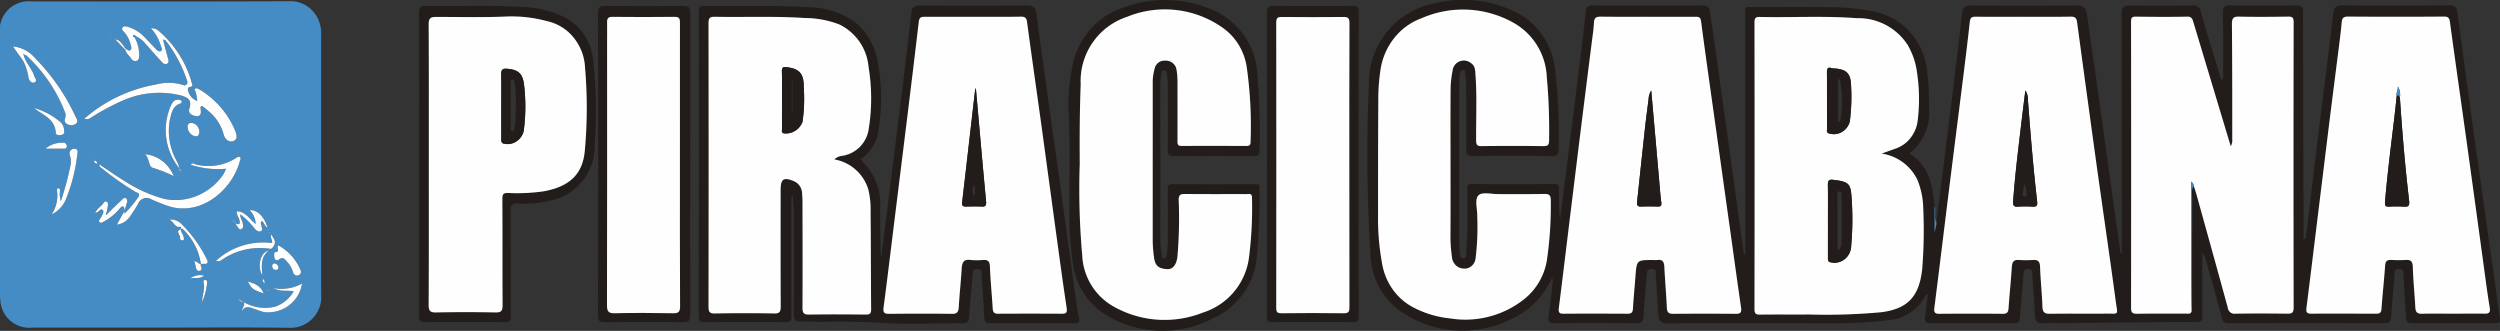
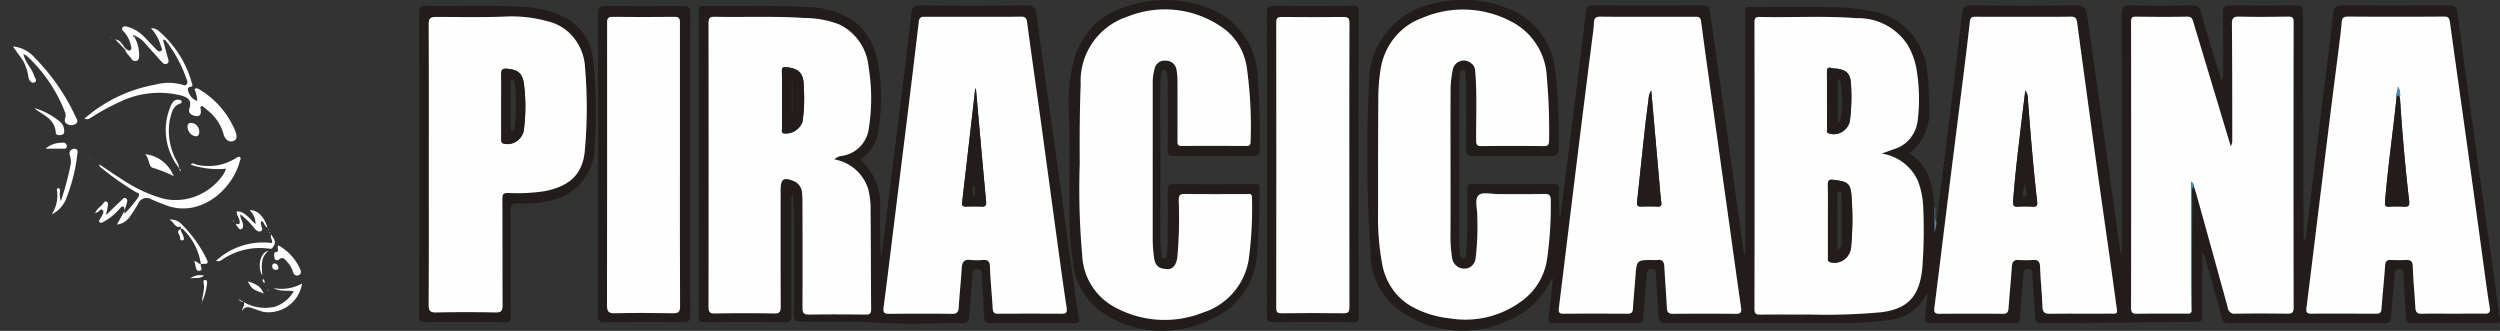
<svg xmlns="http://www.w3.org/2000/svg" width="163" height="21.573" viewBox="0 0 163 21.573">
  <rect x="0" y="0" width="163" height="21.573" fill="#333333" stroke="none" />
  <defs>
    <clipPath id="clip-path">
      <rect id="Retângulo_225" data-name="Retângulo 225" width="163" height="21.573" fill="#fff" />
    </clipPath>
  </defs>
  <g id="piracicabana" clip-path="url(#clip-path)">
    <g id="Grupo_105" data-name="Grupo 105" clip-path="url(#clip-path)">
-       <path id="Caminho_6482" data-name="Caminho 6482" d="M10.462,21.359c-2.78,0-5.559.006-8.338,0A1.889,1.889,0,0,1,.031,19.671,3.281,3.281,0,0,1,0,19.124Q0,10.7,0,2.27A1.894,1.894,0,0,1,2.068.092C7.656.092,13.243.107,18.831.08a1.9,1.9,0,0,1,.822.13,1.98,1.98,0,0,1,.7.471,2.1,2.1,0,0,1,.455.73,2.18,2.18,0,0,1,.131.861q0,8.45,0,16.9a2.01,2.01,0,0,1-2.095,2.2C16.05,21.335,13.256,21.359,10.462,21.359Zm-4.619-11.1a.157.157,0,0,0-.018-.031s-.014,0-.022-.005l.044.031.087.092a.144.144,0,0,0,.018.039c0,.006.019,0,.029,0l-.052-.038Zm9.435,4.208.088.092a.507.507,0,0,0,.069.161c.094.1.161.314.328.205.128-.085.079-.267.051-.422s-.177-.3-.138-.52a4.784,4.784,0,0,1,.93.931c.12.121.246.254.413.156s.027-.243.016-.37c-.008-.092-.082-.2.033-.287.161.093.165.342.369.426-.215-.726-.673-1.167-1.16-1.129a1.264,1.264,0,0,1,.388.9c-.414-.339-.677-.831-1.226-.828-.038.2.118.364.17.563.065.257-.01.34-.249.224a.086.086,0,0,0,0-.037.083.083,0,0,0-.019-.032.077.077,0,0,0-.03-.02.075.075,0,0,0-.035,0,.093.093,0,0,0-.006-.035.089.089,0,0,0-.019-.03.084.084,0,0,0-.029-.02.082.082,0,0,0-.034-.006.134.134,0,0,0-.009-.034c0-.006-.015-.007-.023-.011l.036.04Zm2.18,4.4a.2.2,0,0,0-.017-.04c0-.006-.017-.006-.025-.009l.047.043c.029.03-.043.117.056.107Zm-5.675-7.7a.193.193,0,0,0,.017.034c0,.006.014.007.022.01l-.043-.04c0-.074,0-.151-.085-.186a1.324,1.324,0,0,0-.182-.509,4.018,4.018,0,0,1-.438-2.666c.106-.423.171-.882.652-1.055.068-.025.147-.053.113-.154-.028-.083-.108-.093-.18-.1-.289-.04-.413.156-.52.389a3.956,3.956,0,0,0,.561,4.091.185.185,0,0,0,.013.107A.174.174,0,0,0,11.783,11.17Zm.173.28-.029-.025.033.02.04.071ZM7.5,2.564c-.005-.034,0-.086-.055-.039l.062.034.568.592.086.1c.063.247.27.385.4.581a.3.3,0,0,0,.146.129.281.281,0,0,0,.191.007c.163-.049.153-.193.17-.328a2.406,2.406,0,0,0-.3-1.208l.067-.078a1.641,1.641,0,0,1,.626.479c.34.376.674.76,1.015,1.134.109.119.245.278.406.187.178-.1.078-.3.035-.454-.1-.361-.193-.724-.3-1.129.1.037.149.04.174.068a8.539,8.539,0,0,1,1.4,2.619.213.213,0,0,1,.023.126.209.209,0,0,1-.053.116.193.193,0,0,1-.108.06.188.188,0,0,1-.121-.019,3.209,3.209,0,0,0-1.8-.024A9.569,9.569,0,0,0,5.5,7.741c.237.1.372-.042.522-.126A14.849,14.849,0,0,1,7.959,6.573,5.884,5.884,0,0,1,11.8,6.225c.416.123.728.271.54.852-.1.316.178.458.441.489.288.034.335-.163.3-.414-.01-.078-.06-.18.078-.253a4.055,4.055,0,0,1,.4.32,2.981,2.981,0,0,1,1.005,1.5c.058.3.3.6.632.479s.226-.439.119-.7a5.659,5.659,0,0,0-2.269-2.64c-.109-.071-.224-.148-.359-.047a2.131,2.131,0,0,1,.178.774.919.919,0,0,1-.366-.242.979.979,0,0,1-.221-.391c-.091-.332.122-.243.237-.323.071-.05.028-.137,0-.208a6.853,6.853,0,0,0-2.1-3.349.74.74,0,0,0-.26-.177.711.711,0,0,0-.306-.05,2.824,2.824,0,0,1,.639,1.129c.023.122.158.279,0,.362-.121.063-.245-.065-.338-.16-.251-.255-.493-.52-.744-.774A2.458,2.458,0,0,0,8.32,1.751c-.111-.031-.253-.06-.328.047-.091.13.037.223.115.306a1.9,1.9,0,0,1,.422.841c.029.112.086.249-.038.331-.1.068-.186-.048-.275-.09L8.129,3.1C7.961,2.866,7.825,2.592,7.5,2.564ZM12.651,17.04l-.035-.051c0,.01,0,.023,0,.028a.158.158,0,0,0,.036.018,2.475,2.475,0,0,1,.083.259c.037.177.045.425.285.361s.022-.29.065-.436c.186-.055.628.115.363-.365a8.461,8.461,0,0,0-1.617-2.237.981.981,0,0,0-.364-.241.944.944,0,0,0-.428-.055c.318.171.353.547.711.464.04-.009.067.085.028.147-.391.166.016.409-.046.613-.016.053.089.167.191.12s.049-.154.033-.237c-.033-.178-.192-.306-.182-.5.039,0,.1-.028.113-.011a3.927,3.927,0,0,1,1.2,2.307c-.164-.013-.259-.216-.442-.184Zm.524,2.649a4.1,4.1,0,0,0,.32-1.217c.011-.083.023-.2-.1-.216s-.156.077-.13.176c.108.433-.1.838-.087,1.262a.646.646,0,0,0-.055.065c0,.006.007.023.011.034Zm4.023-.549a.152.152,0,0,0,.014.039c0,.006.018,0,.027,0l-.048-.036c-.167-.5-.564-.656-1.047-.81.293.519.293.519,1.055.8ZM2.263,7.052l-.024-.023.028.018c0,.014.006.034.016.042.548.431,1.3.656,1.357,1.573.01.159.261.169.419.116s.128-.22.12-.35a.773.773,0,0,0-.091-.28A.738.738,0,0,0,3.9,7.927,4.556,4.556,0,0,0,2.263,7.052ZM7,13.944c-.019-.021-.039-.041-.059-.061.028-.147.061-.293.083-.441.016-.1.029-.229-.068-.29-.117-.073-.182.056-.24.127-.174.214-.436.351-.519.644a.129.129,0,0,0-.033.01c-.006,0-.007.015-.01.024l.038-.039.192-.094c.105-.05.194-.248.318-.113.094.1,0,.256-.059.376-.027.053-.058.1-.088.156-.044.073-.138.147-.07.236.081.105.187.036.274-.012a3.6,3.6,0,0,0,1.049-.858c.2-.234.315-.184.312.135l-.494.893a1.158,1.158,0,0,0,.49-.173,1.222,1.222,0,0,0,.375-.374A8.157,8.157,0,0,0,9,13.3a.644.644,0,0,1,.152-.221.609.609,0,0,1,.226-.136.587.587,0,0,1,.259-.026A.6.6,0,0,1,9.886,13c.321.142.647.271.976.392,2.2.808,4.286-1.011,4.778-2.871.025-.093.115-.219-.006-.285-.09-.049-.19.038-.278.093a3.373,3.373,0,0,1-2.559.4c-.1-.021-.222-.164-.348.012a5.675,5.675,0,0,0,2.3.259q-.07.174-.157.339a3.882,3.882,0,0,1-1.7,1.409,3.679,3.679,0,0,1-2.158.22,9.028,9.028,0,0,1-2.557-1.139c-.568-.348-1.116-.733-1.692-1.115-.006.159.084.193.149.245A19.4,19.4,0,0,0,8.84,12.511c.107.063.315.081.2.316a7.266,7.266,0,0,1-.919,1.1V13.74c.048-.156.1-.311.143-.469.028-.114.071-.254-.046-.332s-.214.045-.293.12C7.608,13.351,7.305,13.648,7,13.944Zm8.889,5.749-.348-.186a.429.429,0,0,0,.155.135.406.406,0,0,0,.2.045c.108.219-.118.371-.114.587.169-.314.41-.273.661-.189s.493.18.745.249a2.219,2.219,0,0,0,2.51-1.851,2.769,2.769,0,0,1-1.868.294c.466.258.882.125,1.328.211a2.294,2.294,0,0,1-1.206,1A2.776,2.776,0,0,1,15.889,19.693ZM1.573,3.557a.537.537,0,0,1,.157.068A9.813,9.813,0,0,1,4.243,7.315a.5.5,0,0,1,.02.357c-.064.184-.047.342.137.42a.5.5,0,0,0,.3.067.51.51,0,0,0,.281-.115c.152-.147.012-.319-.056-.458A13.587,13.587,0,0,0,2.265,3.759,2.166,2.166,0,0,0,.848,3.023c.24.376.481.658.68.972a3.42,3.42,0,0,1,.337,1.074c.042.166.185.381.372.308.234-.09.036-.292,0-.424-.153-.495-.562-.851-.689-1.364Zm2.394,9.56a1.611,1.611,0,0,1-.058-.677c0-.075,0-.162-.1-.164-.062,0-.12.037-.1.112a2.216,2.216,0,0,1-.343,1.589,1.87,1.87,0,0,0,.6-.458,1.975,1.975,0,0,0,.385-.669,11.148,11.148,0,0,0,.687-2.773c.019-.119.06-.257-.051-.34A.28.28,0,0,0,4.818,9.7a.283.283,0,0,0-.161.064.292.292,0,0,0-.116.162.307.307,0,0,0,.011.2,1.4,1.4,0,0,1,.065.539,18.825,18.825,0,0,1-.65,2.455Zm13.774,2.73A4.539,4.539,0,0,0,14.088,17c.19.093.326-.023.451-.108a4.364,4.364,0,0,1,3.049-.674c.139.017.158-.028.237-.146.228-.342.006-.53-.144-.784C17.593,15.494,17.776,15.623,17.741,15.847Zm.41.158c-.15.157.145.408-.2.439-.1.009-.079.272-.037.413a.18.18,0,0,0,.042.067.169.169,0,0,0,.066.041.162.162,0,0,0,.076.006.168.168,0,0,0,.071-.029c.31-.271.442.016.612.191a1.691,1.691,0,0,1,.339.627.279.279,0,0,0,.055.113.261.261,0,0,0,.1.075.249.249,0,0,0,.119.021.252.252,0,0,0,.115-.038c.16-.086.136-.249.059-.4A3.288,3.288,0,0,0,18.152,16Zm-8.69-5.951c.277.255.233.816.489.883a8.94,8.94,0,0,1,1.377.544,2.346,2.346,0,0,0-.745-.984A2.187,2.187,0,0,0,9.461,10.055ZM12.993,8.54a.616.616,0,0,0-.18-.378A.563.563,0,0,0,12.441,8a.205.205,0,0,0-.1.022.217.217,0,0,0-.077.065.23.23,0,0,0-.04.094.234.234,0,0,0,0,.1.662.662,0,0,0,.156.392.608.608,0,0,0,.355.2c.206.031.256-.153.249-.341ZM2.968,9.692c.368,0,.736,0,1.1,0,.121,0,.286.045.282-.171,0-.182-.163-.225-.281-.211A1.622,1.622,0,0,0,2.968,9.692Zm14.538,6.663c-.528.074-.752,1.039-.406,1.6-.032-.577-.141-1.166.406-1.6Zm.415.821a.148.148,0,0,0-.065.009.154.154,0,0,0-.056.036.164.164,0,0,0-.037.057.171.171,0,0,0-.012.067.243.243,0,0,0,.014.1.231.231,0,0,0,.054.086.218.218,0,0,0,.084.052.21.21,0,0,0,.1.009c.081,0,.148-.029.148-.125a.291.291,0,0,0-.061-.192.267.267,0,0,0-.168-.1Zm-5.521.977c.357-.072.617.057.9-.182a1.063,1.063,0,0,0-.471-.012A1.089,1.089,0,0,0,12.4,18.153Zm-6.052-7.49a.194.194,0,0,0-.23-.175c.048.114.1.2.231.177Zm10.888,7.809c.055-.132-.013-.209-.093-.3-.054.149.026.223.1.305ZM7.226,2.428a.143.143,0,0,0,.035.008s.008-.013.012-.02a.132.132,0,0,0-.035-.008S7.229,2.421,7.226,2.428ZM17.5,14.941c-.01.011-.026.021-.026.032s.015.023.023.034c.01-.011.026-.021.026-.032S17.513,14.953,17.5,14.941Zm.113.218-.025-.034c-.01.011-.026.021-.026.032s.015.023.023.034Zm-.286,3.454-.016.031.025,0Z" fill="#458cc5" />
      <path id="Caminho_6483" data-name="Caminho 6483" d="M126.257,14.52q.436-3.492.872-6.983c.272-2.208.546-4.415.794-6.625.046-.407.149-.563.576-.558q3.449.038,6.9,0c.424,0,.61.148.668.563.2,1.4.4,2.8.6,4.207q.464,3.3.921,6.6.322,2.307.648,4.613c.01.07-.012.156.107.211v-.5q0-7.558-.009-15.116c0-.434.1-.581.531-.574,1.353.027,2.706.017,4.061,0a.466.466,0,0,1,.2,0,.477.477,0,0,1,.18.086.507.507,0,0,1,.134.154.522.522,0,0,1,.064.2c.416,1.486.88,2.955,1.333,4.446.16-.144.112-.306.112-.452,0-1.313.006-2.626-.015-3.939-.005-.376.1-.5.468-.5q2.161.029,4.322,0c.354-.005.43.109.431.465q.008,7.123.042,14.245v.554c.171-.012.148-.15.158-.23.22-1.784.431-3.569.647-5.353q.261-2.155.532-4.309c.2-1.587.407-3.173.58-4.763.048-.438.152-.62.625-.616,2.314.03,4.629.023,6.944,0,.372,0,.494.113.545.5q.613,4.641,1.265,9.277c.422,3.03.856,6.059,1.284,9.088.072.513.123,1.029.217,1.539.052.276-.063.321-.27.321-1.834,0-3.668,0-5.5,0-.4,0-.338-.322-.356-.547-.068-.851-.106-1.705-.157-2.558-.013-.205.027-.431-.3-.424-.3.007-.27.21-.286.4-.078.9-.168,1.792-.223,2.689-.018.3-.089.44-.4.44q-5.107-.011-10.216,0c-.24,0-.346-.082-.415-.344-.341-1.29-.712-2.571-1.074-3.855a.79.79,0,0,0-.209-.376v.867c0,1.069-.011,2.138.006,3.206.005.3-.05.417-.372.419-2.878.015-5.755.051-8.633.079-.481,0-.962-.022-1.441.009-.326.021-.441-.117-.46-.432-.054-.9-.117-1.8-.177-2.695-.013-.188.042-.4-.266-.406s-.306.205-.323.415c-.076.912-.161,1.823-.217,2.736-.017.276-.107.376-.364.376q-2.751-.007-5.5,0c-.309,0-.37-.137-.329-.423.069-.482.118-.967.176-1.457-.152-.012-.149.125-.194.2a3.152,3.152,0,0,1-1.006,1.029,2.982,2.982,0,0,1-1.338.452,28.506,28.506,0,0,1-3.828.205c-3.536,0-7.074-.018-10.61.006-.46,0-.571-.171-.592-.585-.043-.853-.107-1.705-.16-2.558-.012-.191.043-.393-.266-.4s-.315.19-.332.41c-.07.9-.151,1.793-.208,2.691-.02.322-.12.436-.448.433-1.776-.018-3.551-.016-5.327,0-.345,0-.467-.086-.41-.471.113-.752.183-1.511.268-2.268a1.7,1.7,0,0,0-.031-.266,5.251,5.251,0,0,1-2.706,2.753,7.043,7.043,0,0,1-7.375-.672,4.651,4.651,0,0,1-1.766-3.623,100,100,0,0,1-.1-11.115A5.27,5.27,0,0,1,93.623.2,7.684,7.684,0,0,1,98.97.861a4.6,4.6,0,0,1,1.639,1.51,4.884,4.884,0,0,1,.778,2.139,35.951,35.951,0,0,1,.231,5.25c0,.327-.114.41-.41.408-1.732-.012-3.464-.015-5.2,0-.336,0-.419-.116-.415-.449.015-1.359.009-2.718,0-4.077,0-.274-.033-.547-.058-.819-.009-.093.036-.237-.124-.239s-.226.1-.234.264c-.011.213-.038.425-.038.638q0,5.153,0,10.307c0,.228.022.456.038.684.012.165,0,.37.227.368.208,0,.191-.2.2-.342.027-.609.057-1.219.065-1.828.011-.778,0-1.557,0-2.336,0-.2,0-.34.268-.338q2.706.019,5.415,0c.239,0,.3.091.293.322a16.476,16.476,0,0,0,.069,2.012q.262-2.077.526-4.154.345-2.742.688-5.485c.16-1.3.326-2.6.461-3.9.033-.325.118-.442.443-.44q3.581.02,7.161,0c.338,0,.463.133.508.455.232,1.674.475,3.346.71,5.02q.462,3.3.917,6.6.278,1.99.558,3.98c.01.07-.014.156.1.215v-.5q0-7.513,0-15.025c0-.752-.09-.636.586-.638,1.63-.006,3.26-.025,4.89.006a14.189,14.189,0,0,1,2.989.3,4.217,4.217,0,0,1,2.357,1.418,4.584,4.584,0,0,1,1.06,2.625,16.9,16.9,0,0,1,.1,2.146,3.383,3.383,0,0,1-1.279,3.051c1.291.782,1.508,2.079,1.642,3.416v1.883C126.123,15.039,126.26,14.79,126.257,14.52Zm16.775-2.394c.06.188.126.373.178.563q1.023,3.679,2.037,7.36a.471.471,0,0,0,.17.319.434.434,0,0,0,.16.081.424.424,0,0,0,.178.008c1.135-.02,2.27-.017,3.4,0,.3,0,.391-.086.389-.414q-.015-9.3,0-18.592c0-.33-.111-.365-.37-.362-1.062.012-2.125.021-3.187,0-.358-.008-.47.092-.467.479.021,2.5.018,5.006.023,7.51a.776.776,0,0,1-.1.463l-2.424-8.05c-.066-.213-.1-.41-.414-.4-1.12.026-2.241.018-3.361,0-.257,0-.305.09-.305.339q.011,9.319,0,18.639c0,.3.085.4.371.392,1.075-.014,2.153,0,3.23-.008.135,0,.307.048.347-.174.009-.15.026-.3.027-.451,0-2.3,0-4.6.006-6.908,0-.26-.088-.548.1-.787Zm-20.349-2.112c.358-.132.617-.225.874-.32a2.09,2.09,0,0,0,1-.7,2.251,2.251,0,0,0,.471-1.162,11.391,11.391,0,0,0-.039-3.053A4.724,4.724,0,0,0,124.36,2.9a3.831,3.831,0,0,0-3.3-1.719c-2.107-.162-4.219-.034-6.327-.08-.271-.006-.342.073-.342.356q.011,9.345,0,18.69c0,.323.111.364.375.36,1.063-.014,2.126,0,3.188-.007a39.178,39.178,0,0,0,4.707-.148c1.709-.219,2.463-1.007,2.663-2.8a31.983,31.983,0,0,0,.067-4.025,5.145,5.145,0,0,0-.366-1.778,3.079,3.079,0,0,0-2.346-1.739ZM159.916,20.45c.7,0,1.4-.009,2.1,0,.276.005.361-.1.315-.378-.089-.54-.168-1.082-.242-1.625q-.629-4.568-1.254-9.136c-.363-2.623-.738-5.244-1.1-7.868-.035-.259-.1-.363-.373-.361q-3.141.016-6.284,0c-.293,0-.375.118-.4.386-.034.41-.085.818-.136,1.226-.223,1.767-.451,3.534-.67,5.3q-.468,3.762-.927,7.524-.279,2.267-.56,4.533c-.031.243-.024.4.289.4,1.426-.014,2.852-.008,4.277,0,.214,0,.3-.071.321-.313.069-.942.172-1.881.237-2.824.019-.282.124-.373.374-.365.32.011.641.018.96,0s.462.068.473.45c.026.884.116,1.765.164,2.648.017.308.131.419.429.41.668-.019,1.338,0,2.007,0Zm-28-19.357c-1.033,0-2.066.008-3.1-.005-.246,0-.355.052-.385.333-.131,1.211-.282,2.419-.433,3.628-.308,2.462-.624,4.925-.931,7.387-.316,2.538-.622,5.077-.945,7.613-.038.3.011.41.317.407q2.073-.018,4.146,0c.264,0,.351-.092.37-.361.062-.9.156-1.791.215-2.688.021-.316.108-.482.44-.459a7.8,7.8,0,0,0,.96,0c.313-.017.428.1.44.445.033.868.125,1.733.155,2.6.014.393.169.469.508.463,1.221-.019,2.445,0,3.665-.01.833-.007.731.129.612-.765-.406-3.032-.856-6.056-1.277-9.085q-.636-4.566-1.247-9.136c-.037-.271-.131-.381-.413-.376-1.034.021-2.067.009-3.1.009Zm-24.462,0c-1.033,0-2.066.009-3.1-.006-.287,0-.419.068-.433.4-.017.425-.088.847-.141,1.27q-.4,3.218-.808,6.436-.347,2.787-.685,5.575c-.216,1.768-.429,3.537-.652,5.3-.032.262-.005.389.295.386,1.4-.014,2.793-.009,4.19,0,.235,0,.331-.079.346-.34.037-.684.109-1.368.158-2.052.081-1.109.078-1.109,1.125-1.109a2.042,2.042,0,0,0,.305,0c.319-.049.44.1.457.426.046.9.122,1.794.167,2.693.014.29.111.391.394.388q2.051-.02,4.1,0c.281,0,.392-.07.345-.387-.256-1.762-.5-3.526-.745-5.289l-.918-6.556c-.319-2.276-.643-4.548-.946-6.828-.036-.274-.14-.308-.358-.306-1.033.011-2.066,0-3.1,0ZM94.574,10.82c0-1.649-.008-3.3.006-4.947A6.436,6.436,0,0,1,94.71,4.6a.736.736,0,0,1,1.216-.483c.268.182.257.471.276.732.107,1.432.033,2.868.044,4.3,0,.27.054.371.337.367q2.03-.024,4.06,0c.3,0,.361-.1.359-.39a38.106,38.106,0,0,0-.148-4.111,4.258,4.258,0,0,0-2.121-3.508,6.724,6.724,0,0,0-6.015-.335,4.058,4.058,0,0,0-1.8,1.289,4.357,4.357,0,0,0-.905,2.08,12.835,12.835,0,0,0-.143,2.093c-.02,2.443-.017,4.886-.017,7.328a16.51,16.51,0,0,0,.266,3.23,4.053,4.053,0,0,0,.713,1.7,3.812,3.812,0,0,0,1.373,1.17,6.486,6.486,0,0,0,2.332.69,6.18,6.18,0,0,0,4.821-1.235A4.081,4.081,0,0,0,100.87,16.9a24.608,24.608,0,0,0,.245-3.827c0-.363-.123-.428-.433-.423-1,.018-2.008,0-3.013.009-.434,0-1.017-.156-1.261.075-.281.266-.072.889-.088,1.357a17.214,17.214,0,0,1-.105,2.74.787.787,0,0,1-.081.284.754.754,0,0,1-.178.23.713.713,0,0,1-.249.14.691.691,0,0,1-.281.03.767.767,0,0,1-.511-.224.841.841,0,0,1-.243-.522,9.839,9.839,0,0,1-.1-1.227c.014-1.572.006-3.145.006-4.717Z" fill="#221d1a" />
      <path id="Caminho_6484" data-name="Caminho 6484" d="M56.114,10.38c.177.208.33.39.486.571a3.916,3.916,0,0,1,.786,2.684c0,1.068,0,2.137.059,3.215q.184-1.436.367-2.878.415-3.309.827-6.619c.267-2.161.542-4.322.778-6.487.047-.434.207-.509.574-.506,2.315.015,4.628.023,6.941-.006.438-.005.589.151.644.568.2,1.51.411,3.017.621,4.524q.514,3.685,1.032,7.37c.3,2.2.6,4.4.905,6.6.06.437.118.876.211,1.306.062.286-.039.352-.281.351q-2.771-.006-5.544,0c-.274,0-.337-.139-.35-.395-.045-.915-.11-1.827-.161-2.741-.012-.21-.007-.385-.293-.391-.314-.007-.293.186-.31.412-.068.912-.163,1.822-.225,2.734-.021.3-.138.385-.41.383-1.819-.009-3.644.09-5.455-.032-1.7-.114-3.392-.034-5.088-.075-.354-.009-.476-.1-.473-.489.017-2.168.011-4.335,0-6.5,0-.4-.044-.809-.071-1.285a.762.762,0,0,0-.087.511c0,2.458-.008,4.916.008,7.373,0,.346-.082.432-.408.429-1.746-.017-3.493-.014-5.239,0-.293,0-.4-.066-.4-.4q.014-9.892.005-19.784c0-.244-.016-.445.326-.437,2.225.043,4.451-.064,6.675.082A5.341,5.341,0,0,1,55.8,1.483a4.313,4.313,0,0,1,1.46,2.725A13.117,13.117,0,0,1,57.3,8.35a2.8,2.8,0,0,1-.372,1.159A2.657,2.657,0,0,1,56.114,10.38Zm-1.712.014a.861.861,0,0,1,.522-.226,2.061,2.061,0,0,0,1.72-1.761,12.519,12.519,0,0,0-.014-4.053A3.394,3.394,0,0,0,54.715,1.6,6.3,6.3,0,0,0,52.5,1.184c-1.962-.131-3.928-.045-5.891-.081-.335-.006-.406.1-.406.434q.015,9.23,0,18.461c0,.329.062.453.4.448,1.3-.021,2.591-.023,3.886,0,.369.007.424-.134.421-.476C50.9,17.45,50.9,14.93,50.9,12.411c0-.746.191-.872.87-.59a.854.854,0,0,1,.386.325.916.916,0,0,1,.146.5c.025.258.025.518.026.778,0,2.214.006,4.429,0,6.642,0,.327.072.457.412.451,1.237-.02,2.474-.016,3.712,0,.261,0,.354-.062.352-.351-.018-2.138-.013-4.275-.036-6.412a5.307,5.307,0,0,0-.151-1.4A2.815,2.815,0,0,0,54.4,10.395Zm9.068-9.3c-1.062,0-2.125,0-3.187,0-.225,0-.34.049-.371.314q-.346,2.973-.717,5.943-.456,3.719-.922,7.437c-.217,1.753-.427,3.508-.659,5.259-.045.342.051.417.359.414,1.369-.013,2.736-.016,4.1,0,.326,0,.424-.111.443-.439.047-.837.14-1.671.19-2.508.024-.4.133-.627.571-.566a4.378,4.378,0,0,0,.829,0c.3-.016.428.071.442.429.033.914.128,1.826.182,2.739.015.255.105.339.346.337q2.074-.014,4.148,0c.277,0,.374-.053.323-.39-.265-1.761-.5-3.526-.745-5.29-.3-2.2-.6-4.405-.9-6.608-.308-2.231-.629-4.462-.931-6.694-.037-.278-.114-.391-.4-.386-1.032.02-2.067.009-3.1.009Z" fill="#221d1a" />
      <path id="Caminho_6485" data-name="Caminho 6485" d="M75.654,10.665c0,1.619,0,3.237,0,4.856,0,.349.043.7.076,1.046.011.112,0,.269.159.282s.16-.139.184-.256a6.6,6.6,0,0,0,.063-1.277c.013-.992.011-1.983,0-2.977,0-.253.061-.336.315-.334,1.79.012,3.58.007,5.371.005.165,0,.311-.034.3.241a45.642,45.642,0,0,1-.189,4.613,4.838,4.838,0,0,1-2.719,3.827,7.08,7.08,0,0,1-7.329-.3,4.633,4.633,0,0,1-1.953-3.417,20.158,20.158,0,0,1-.2-3.283c-.02-2.029.044-4.058-.04-6.088a11.8,11.8,0,0,1,.287-3.541,5.087,5.087,0,0,1,1.093-2.134A4.764,4.764,0,0,1,73,.588,7.793,7.793,0,0,1,78.953.6a4.863,4.863,0,0,1,3.036,4.317,46.88,46.88,0,0,1,.138,4.89c0,.281-.079.367-.346.365q-2.641-.015-5.284,0c-.3,0-.362-.109-.359-.4.012-1.45.008-2.9,0-4.352a5.538,5.538,0,0,0-.065-.681.178.178,0,0,0-.018-.066.171.171,0,0,0-.041-.053.162.162,0,0,0-.058-.032.156.156,0,0,0-.065-.006c-.11,0-.151.086-.163.18a7.64,7.64,0,0,0-.076.816C75.65,7.275,75.654,8.969,75.654,10.665Zm-.5.038q0-2.633,0-5.267a3.338,3.338,0,0,1,.12-.948.679.679,0,0,1,.244-.4.623.623,0,0,1,.432-.133.7.7,0,0,1,.759.6,5.126,5.126,0,0,1,.06.864q0,1.878,0,3.755c0,.2-.006.344.263.342,1.411-.012,2.823-.008,4.234,0,.183,0,.268-.06.267-.258a27.38,27.38,0,0,0-.249-4.878,3.925,3.925,0,0,0-.508-1.427,3.736,3.736,0,0,0-1-1.1,6.525,6.525,0,0,0-6.281-.763,4.414,4.414,0,0,0-3.037,4.418c-.067,1.724-.074,3.447-.062,5.171a48.805,48.805,0,0,0,.166,5.985,4.026,4.026,0,0,0,1.956,3.269,6.765,6.765,0,0,0,5.9.449,4.353,4.353,0,0,0,3-3.485,25.607,25.607,0,0,0,.211-4.012c0-.313-.212-.23-.369-.23-1.339,0-2.678.007-4.016-.009-.3,0-.394.068-.394.4a29.1,29.1,0,0,1-.083,3.7c-.068.523-.3.83-.674.8-.409-.034-.77-.092-.852-.765a8.927,8.927,0,0,1-.086-1.091Q75.157,13.2,75.156,10.7Z" fill="#221d1a" />
      <path id="Caminho_6486" data-name="Caminho 6486" d="M27.33,10.705c0-3.283.006-6.564-.008-9.846,0-.382.1-.483.456-.475C29.8.426,31.824.312,33.841.446a6.8,6.8,0,0,1,3,.694,3.418,3.418,0,0,1,1.28,1.181,3.641,3.641,0,0,1,.563,1.688,30.311,30.311,0,0,1,.085,5.479A3.6,3.6,0,0,1,35.778,13.1a6.507,6.507,0,0,1-1.993.162c-.421-.029-.506.139-.5.547.017,2.259,0,4.518.014,6.778,0,.3-.031.421-.361.417q-2.619-.029-5.238,0c-.315,0-.378-.1-.377-.41C27.334,17.3,27.33,14,27.33,10.705Zm.629.007c0,3.052.009,6.1-.01,9.155,0,.417.117.508.489.5q1.941-.034,3.883,0c.381.008.451-.129.449-.493-.015-2.3,0-4.608-.015-6.912,0-.3.065-.388.359-.385a12.024,12.024,0,0,0,2.347-.109C37.15,12.157,38,11.35,38.134,9.784A30.782,30.782,0,0,0,38.145,4.4a3.346,3.346,0,0,0-.752-1.958,3.077,3.077,0,0,0-1.739-1.063,8.809,8.809,0,0,0-2.589-.3c-1.541.068-3.082.029-4.623.028-.376,0-.493.087-.491.5.017,3.036.009,6.072.009,9.109Z" fill="#221d1a" />
      <path id="Caminho_6487" data-name="Caminho 6487" d="M88.577,10.7c0,3.3-.007,6.593.01,9.889,0,.361-.1.418-.408.415q-2.6-.024-5.193,0c-.3,0-.387-.072-.386-.4q.015-9.889,0-19.777c0-.382.113-.448.444-.445q2.6.025,5.193,0c.309,0,.349.1.348.385Q88.569,5.735,88.577,10.7Zm-.6.058c0-3.083-.005-6.167.007-9.25,0-.325-.08-.41-.384-.405-1.339.017-2.677.014-4.016,0-.266,0-.374.042-.374.366q.015,9.3,0,18.593c0,.281.068.362.34.359,1.353-.015,2.706-.018,4.06,0,.32,0,.373-.106.372-.415C87.971,16.928,87.976,13.844,87.976,10.76Z" fill="#221d1a" />
      <path id="Caminho_6488" data-name="Caminho 6488" d="M45,10.739c0,3.251-.006,6.5.008,9.753,0,.38-.059.525-.466.519-1.7-.027-3.4-.02-5.106,0-.329,0-.447-.068-.446-.445q.017-9.844,0-19.689c0-.382.1-.493.467-.489q2.553.029,5.107,0c.347,0,.445.1.443.465C45,4.144,45,7.442,45,10.739Zm-.669.018q0-4.623.006-9.247c0-.278-.028-.41-.345-.406-1.353.018-2.706.015-4.058,0-.278,0-.354.107-.347.374.012.427,0,.855,0,1.282q0,8.561-.007,17.122c0,.4.067.558.5.547,1.265-.034,2.531-.024,3.8,0,.345.005.467-.066.465-.467C44.323,16.892,44.331,13.825,44.331,10.757Z" fill="#221d1a" />
      <path id="Caminho_6489" data-name="Caminho 6489" d="M126.256,14.52c0,.271-.133.519-.121.793V13.429C126.263,13.782,126.069,14.175,126.256,14.52Z" fill="#458cc5" />
      <path id="Caminho_6490" data-name="Caminho 6490" d="M8.215,3.187c.089.042.17.159.275.09.124-.082.067-.219.038-.331A1.9,1.9,0,0,0,8.106,2.1c-.078-.083-.206-.176-.115-.306.075-.107.217-.078.328-.047A2.458,2.458,0,0,1,9.4,2.4c.252.254.493.519.744.774.094.1.217.222.338.16.163-.083.028-.239,0-.362a2.824,2.824,0,0,0-.639-1.129.711.711,0,0,1,.306.05.74.74,0,0,1,.26.177,6.859,6.859,0,0,1,2.1,3.349c.026.07.069.158,0,.208-.115.079-.326-.009-.237.323a.979.979,0,0,0,.221.391.919.919,0,0,0,.366.242,2.131,2.131,0,0,0-.178-.774c.133-.1.248-.024.359.047A5.659,5.659,0,0,1,15.321,8.5c.107.265.208.588-.119.7s-.574-.183-.632-.479a2.967,2.967,0,0,0-1.005-1.5,4.069,4.069,0,0,0-.4-.321c-.139.073-.088.175-.078.253.033.252-.015.449-.3.414-.263-.031-.543-.174-.441-.489.187-.581-.125-.728-.541-.852a5.884,5.884,0,0,0-3.841.347A14.849,14.849,0,0,0,6.021,7.614c-.15.083-.286.223-.522.126a9.569,9.569,0,0,1,4.638-2.223,3.212,3.212,0,0,1,1.8.024.187.187,0,0,0,.121.019.193.193,0,0,0,.108-.06.209.209,0,0,0,.053-.116.214.214,0,0,0-.023-.126,8.539,8.539,0,0,0-1.4-2.619c-.025-.028-.076-.031-.174-.068.108.405.2.767.3,1.129.042.159.143.353-.035.454-.161.091-.3-.068-.406-.187-.342-.376-.675-.759-1.015-1.134a1.636,1.636,0,0,0-.626-.479c-.041-.045-.1-.094-.143-.042-.051.068.037.087.076.119a2.4,2.4,0,0,1,.3,1.208c-.018.135-.007.279-.17.328a.281.281,0,0,1-.191-.007.3.3,0,0,1-.146-.129c-.13-.2-.339-.333-.4-.581C8.18,3.226,8.2,3.207,8.215,3.187Z" fill="#fefefe" />
      <path id="Caminho_6491" data-name="Caminho 6491" d="M8.115,13.74v.192a7.266,7.266,0,0,0,.919-1.105c.12-.235-.088-.252-.2-.316a19.4,19.4,0,0,1-2.207-1.549c-.065-.052-.155-.085-.149-.245.576.382,1.124.767,1.692,1.115a9.029,9.029,0,0,0,2.557,1.139,3.679,3.679,0,0,0,2.158-.221,3.882,3.882,0,0,0,1.7-1.41q.087-.165.157-.339a5.674,5.674,0,0,1-2.3-.259c.126-.176.249-.034.348-.012a3.372,3.372,0,0,0,2.559-.4c.088-.054.188-.142.278-.093.121.066.031.191.006.285-.492,1.86-2.582,3.679-4.778,2.871-.329-.121-.656-.25-.976-.392a.6.6,0,0,0-.246-.089.587.587,0,0,0-.259.025.608.608,0,0,0-.226.136A.645.645,0,0,0,9,13.294a8.179,8.179,0,0,1-.511.8,1.223,1.223,0,0,1-.375.374,1.16,1.16,0,0,1-.49.173l.494-.894Z" fill="#fefefe" />
      <path id="Caminho_6492" data-name="Caminho 6492" d="M1.544,3.59c.127.513.537.869.689,1.364.041.132.238.334,0,.424-.187.072-.33-.143-.372-.308A3.42,3.42,0,0,0,1.528,4c-.2-.314-.439-.6-.68-.972a2.166,2.166,0,0,1,1.417.735A13.587,13.587,0,0,1,4.92,7.587c.068.14.208.311.056.458a.51.51,0,0,1-.281.115.5.5,0,0,1-.3-.067c-.183-.079-.2-.236-.137-.42a.5.5,0,0,0-.02-.357A9.813,9.813,0,0,0,1.731,3.627a.536.536,0,0,0-.157-.068l-.058-.031Z" fill="#fefefe" />
      <path id="Caminho_6493" data-name="Caminho 6493" d="M15.889,19.693a2.774,2.774,0,0,0,2.059.3,2.293,2.293,0,0,0,1.206-1c-.446-.086-.861.047-1.328-.211a2.77,2.77,0,0,0,1.868-.295,2.22,2.22,0,0,1-2.51,1.851c-.252-.068-.5-.166-.745-.249s-.492-.125-.661.19c0-.216.223-.368.114-.587Z" fill="#fefefe" />
      <path id="Caminho_6494" data-name="Caminho 6494" d="M3.967,13.117a18.827,18.827,0,0,0,.652-2.455,1.4,1.4,0,0,0-.065-.539.307.307,0,0,1-.011-.2.292.292,0,0,1,.116-.162.28.28,0,0,1,.329-.022c.11.083.069.222.051.34a11.149,11.149,0,0,1-.687,2.773,1.975,1.975,0,0,1-.385.669,1.869,1.869,0,0,1-.6.458,2.215,2.215,0,0,0,.343-1.589c-.02-.075.039-.113.1-.112.1,0,.1.089.1.164A1.611,1.611,0,0,0,3.967,13.117Z" fill="#fefefe" />
      <path id="Caminho_6495" data-name="Caminho 6495" d="M15.36,14.566c.239.117.316.034.249-.224-.052-.2-.207-.367-.17-.563.549,0,.811.489,1.226.828a1.265,1.265,0,0,0-.388-.9c.487-.039.945.4,1.16,1.129-.2-.084-.208-.333-.369-.426-.114.092-.04.195-.033.287.011.127.137.28-.016.37s-.293-.034-.413-.156a4.787,4.787,0,0,0-.93-.931c-.039.224.108.356.138.52s.077.338-.051.422c-.167.11-.234-.107-.328-.205a.507.507,0,0,1-.069-.161Z" fill="#fefefe" />
      <path id="Caminho_6496" data-name="Caminho 6496" d="M17.742,15.847c.035-.223-.149-.353-.061-.559.15.254.374.445.144.784-.079.117-.1.162-.237.146a4.365,4.365,0,0,0-3.049.674c-.127.085-.261.2-.451.108A4.54,4.54,0,0,1,17.742,15.847Z" fill="#fefefe" />
      <path id="Caminho_6497" data-name="Caminho 6497" d="M6.2,13.924c.083-.293.345-.43.519-.644.058-.071.123-.2.24-.127.1.06.083.185.068.29-.022.148-.055.294-.083.441-.033.034-.065.068-.007.1.01.007.044-.028.065-.044.306-.3.609-.594.919-.885.08-.075.167-.205.293-.12s.074.218.046.332c-.04.158-.095.313-.143.469l0,0c0-.318-.117-.368-.312-.135a3.6,3.6,0,0,1-1.049.858c-.087.048-.194.117-.274.012-.068-.089.026-.163.07-.236.03-.051.062-.1.088-.156.06-.12.153-.274.059-.376-.125-.137-.213.062-.318.113-.065.031-.128.063-.192.094Z" fill="#fefefe" />
      <path id="Caminho_6498" data-name="Caminho 6498" d="M18.151,16a3.287,3.287,0,0,1,1.411,1.529c.077.147.1.309-.059.4a.253.253,0,0,1-.115.038.25.25,0,0,1-.119-.021.261.261,0,0,1-.1-.075.278.278,0,0,1-.055-.113,1.69,1.69,0,0,0-.339-.627c-.17-.175-.3-.462-.612-.191a.165.165,0,0,1-.071.029.162.162,0,0,1-.076-.006.17.17,0,0,1-.066-.041.178.178,0,0,1-.042-.067c-.042-.141-.059-.4.037-.413C18.3,16.413,18,16.162,18.151,16Z" fill="#fefefe" />
      <path id="Caminho_6499" data-name="Caminho 6499" d="M9.461,10.055a2.188,2.188,0,0,1,1.121.443,2.345,2.345,0,0,1,.745.984,8.948,8.948,0,0,0-1.377-.545C9.694,10.871,9.738,10.31,9.461,10.055Z" fill="#fefefe" />
      <path id="Caminho_6500" data-name="Caminho 6500" d="M11.7,10.985a3.957,3.957,0,0,1-.561-4.091c.107-.233.231-.43.52-.389.073.01.153.02.18.1.033.1-.046.129-.114.154-.48.173-.545.631-.652,1.055a4.019,4.019,0,0,0,.438,2.666,1.324,1.324,0,0,1,.181.509Z" fill="#fefefe" />
      <path id="Caminho_6501" data-name="Caminho 6501" d="M11.785,14.931c.039-.062.011-.156-.028-.147-.359.083-.391-.292-.711-.464a.942.942,0,0,1,.428.055.98.98,0,0,1,.364.241,8.461,8.461,0,0,1,1.617,2.237c.265.479-.177.311-.363.365l.005.006a3.92,3.92,0,0,0-1.2-2.307c-.015-.018-.075.006-.113.011Z" fill="#fefefe" />
      <path id="Caminho_6502" data-name="Caminho 6502" d="M2.263,7.053A4.561,4.561,0,0,1,3.9,7.929a.738.738,0,0,1,.187.221.773.773,0,0,1,.091.28c.008.13.049.293-.12.35s-.409.044-.419-.116c-.057-.918-.809-1.143-1.357-1.573-.01-.008-.011-.028-.016-.042Z" fill="#fefefe" />
      <path id="Caminho_6503" data-name="Caminho 6503" d="M12.993,8.54c.006.187-.045.372-.25.342a.608.608,0,0,1-.355-.2.662.662,0,0,1-.157-.392.234.234,0,0,1,0-.1.23.23,0,0,1,.041-.094.216.216,0,0,1,.077-.065.205.205,0,0,1,.1-.022.563.563,0,0,1,.372.162A.616.616,0,0,1,12.993,8.54Z" fill="#fefefe" />
      <path id="Caminho_6504" data-name="Caminho 6504" d="M2.969,9.691a1.621,1.621,0,0,1,1.105-.382.225.225,0,0,1,.281.211c0,.215-.161.168-.282.171C3.7,9.693,3.336,9.691,2.969,9.691Z" fill="#fefefe" />
      <path id="Caminho_6505" data-name="Caminho 6505" d="M17.2,19.14c-.762-.283-.762-.283-1.053-.8.483.154.88.309,1.047.81Z" fill="#fefefe" />
      <path id="Caminho_6506" data-name="Caminho 6506" d="M17.506,16.352c-.547.438-.437,1.026-.406,1.6C16.754,17.393,16.977,16.428,17.506,16.352Z" fill="#fefefe" />
      <path id="Caminho_6507" data-name="Caminho 6507" d="M13.182,19.694c-.013-.423.2-.829.087-1.262-.025-.1.019-.191.13-.176s.107.134.1.217a4.1,4.1,0,0,1-.32,1.217Z" fill="#fefefe" />
      <path id="Caminho_6508" data-name="Caminho 6508" d="M12.653,17.04c.183-.032.277.171.444.183l-.005-.006c-.042.146.166.374-.065.436s-.248-.183-.285-.361a2.444,2.444,0,0,0-.083-.259Z" fill="#fefefe" />
      <path id="Caminho_6509" data-name="Caminho 6509" d="M11.781,14.927c-.01.2.148.323.182.5.016.083.078.186-.033.237s-.207-.068-.191-.12c.062-.205-.344-.448.046-.613Z" fill="#fefefe" />
      <path id="Caminho_6510" data-name="Caminho 6510" d="M17.921,17.176a.267.267,0,0,1,.167.1.292.292,0,0,1,.061.192c0,.1-.065.124-.148.124a.211.211,0,0,1-.1-.009.219.219,0,0,1-.084-.052.233.233,0,0,1-.054-.086.242.242,0,0,1-.014-.1.171.171,0,0,1,.011-.068.163.163,0,0,1,.037-.057.154.154,0,0,1,.056-.036A.15.15,0,0,1,17.921,17.176Z" fill="#fefefe" />
      <path id="Caminho_6511" data-name="Caminho 6511" d="M12.4,18.153a1.086,1.086,0,0,1,.433-.193,1.062,1.062,0,0,1,.471.012C13.017,18.21,12.756,18.081,12.4,18.153Z" fill="#fefefe" />
      <path id="Caminho_6512" data-name="Caminho 6512" d="M8.074,3.151l-.567-.593L7.5,2.565c.326.027.46.3.628.532Z" fill="#fefefe" />
-       <path id="Caminho_6513" data-name="Caminho 6513" d="M6.348,10.664c-.133.019-.183-.062-.23-.175A.193.193,0,0,1,6.348,10.664Z" fill="#fefefe" />
      <path id="Caminho_6514" data-name="Caminho 6514" d="M17.237,18.474c-.068-.083-.146-.156-.092-.3C17.224,18.264,17.291,18.342,17.237,18.474Z" fill="#fefefe" />
      <path id="Caminho_6515" data-name="Caminho 6515" d="M15.892,19.688a.405.405,0,0,1-.2-.045.429.429,0,0,1-.155-.135l.348.185Z" fill="#fefefe" />
-       <path id="Caminho_6516" data-name="Caminho 6516" d="M11.957,11.451l.044.066-.039-.071Z" fill="#fefefe" />
      <path id="Caminho_6517" data-name="Caminho 6517" d="M11.783,11.17a.174.174,0,0,1-.069-.079.187.187,0,0,1-.013-.107l-.006.005c.081.034.08.112.084.186Z" fill="#fefefe" />
      <path id="Caminho_6518" data-name="Caminho 6518" d="M7.226,2.428c0-.007.007-.02.011-.02a.127.127,0,0,1,.034.008c0,.007-.008.02-.011.02A.136.136,0,0,1,7.226,2.428Z" fill="#fefefe" />
      <path id="Caminho_6519" data-name="Caminho 6519" d="M17.459,18.871l.06.1c-.1.01-.026-.078-.056-.107Z" fill="#fefefe" />
      <path id="Caminho_6520" data-name="Caminho 6520" d="M13.177,19.69l-.039.1c0-.012-.015-.029-.011-.034a.645.645,0,0,1,.055-.065Z" fill="#fefefe" />
      <path id="Caminho_6521" data-name="Caminho 6521" d="M15.19,14.377l-.035-.04c.007,0,.018,0,.022.011a.138.138,0,0,1,.009.034Z" fill="#fefefe" />
      <path id="Caminho_6522" data-name="Caminho 6522" d="M15.276,14.467l-.088-.091,0,.005a.079.079,0,0,1,.034.006.084.084,0,0,1,.029.02.09.09,0,0,1,.019.03.093.093,0,0,1,.006.036Z" fill="#fefefe" />
-       <path id="Caminho_6523" data-name="Caminho 6523" d="M15.366,14.56l-.087-.092-.006.006a.073.073,0,0,1,.035,0,.079.079,0,0,1,.03.02.084.084,0,0,1,.018.032.088.088,0,0,1,0,.037Z" fill="#fefefe" />
      <path id="Caminho_6524" data-name="Caminho 6524" d="M11.96,11.446l-.032-.02.028.025Z" fill="#fefefe" />
      <path id="Caminho_6525" data-name="Caminho 6525" d="M17.5,14.941c.008.012.023.024.023.034s-.017.021-.026.032c-.008-.012-.023-.024-.023-.034S17.495,14.951,17.5,14.941Z" fill="#fefefe" />
      <path id="Caminho_6526" data-name="Caminho 6526" d="M17.616,15.158l-.028.032c-.008-.012-.023-.024-.022-.034s.017-.021.026-.032Z" fill="#fefefe" />
      <path id="Caminho_6527" data-name="Caminho 6527" d="M6.191,13.918l-.037.039c0-.008,0-.02.01-.024a.123.123,0,0,1,.032-.01Z" fill="#fefefe" />
      <path id="Caminho_6528" data-name="Caminho 6528" d="M5.929,10.352l.05.038c-.01,0-.023,0-.028,0a.145.145,0,0,1-.017-.039Z" fill="#fefefe" />
      <path id="Caminho_6529" data-name="Caminho 6529" d="M12.658,17.035a.148.148,0,0,1-.036-.018s0-.018,0-.028l.034.051Z" fill="#fefefe" />
      <path id="Caminho_6530" data-name="Caminho 6530" d="M5.933,10.346l-.086-.092,0,.005.085.093Z" fill="#fefefe" />
      <path id="Caminho_6531" data-name="Caminho 6531" d="M5.847,10.254,5.8,10.223c.007,0,.017,0,.021.005a.162.162,0,0,1,.017.031Z" fill="#fefefe" />
      <path id="Caminho_6532" data-name="Caminho 6532" d="M2.266,7.047l-.028-.018.024.023Z" fill="#fefefe" />
      <path id="Caminho_6533" data-name="Caminho 6533" d="M8.128,3.1l.086.09c-.017.02-.035.039-.054.058l-.086-.094Z" fill="#fefefe" />
-       <path id="Caminho_6534" data-name="Caminho 6534" d="M7.506,2.558l-.061-.034c.056-.047.05,0,.055.039Z" fill="#fefefe" />
      <path id="Caminho_6535" data-name="Caminho 6535" d="M17.331,18.615l.009.034-.024,0Z" fill="#fefefe" />
      <path id="Caminho_6536" data-name="Caminho 6536" d="M17.463,18.865l-.046-.043c.008,0,.02,0,.024.009a.2.2,0,0,1,.017.04Z" fill="#fefefe" />
      <path id="Caminho_6537" data-name="Caminho 6537" d="M17.194,19.147l.047.036c-.009,0-.023,0-.027,0a.155.155,0,0,1-.014-.039Z" fill="#fefefe" />
      <path id="Caminho_6538" data-name="Caminho 6538" d="M11.779,11.175l.042.04c-.007,0-.017,0-.021-.01a.191.191,0,0,1-.016-.034Z" fill="#fefefe" />
      <path id="Caminho_6539" data-name="Caminho 6539" d="M122.683,10.015a3.072,3.072,0,0,1,2.344,1.739,5.145,5.145,0,0,1,.366,1.778,31.98,31.98,0,0,1-.067,4.025c-.2,1.791-.953,2.58-2.663,2.8a39.192,39.192,0,0,1-4.707.148c-1.062.007-2.125-.007-3.187.007-.264,0-.376-.037-.376-.36q.015-9.345,0-18.69c0-.282.071-.361.342-.356,2.109.045,4.22-.081,6.327.08a3.834,3.834,0,0,1,3.3,1.719,4.725,4.725,0,0,1,.635,1.878,11.474,11.474,0,0,1,.039,3.053A2.26,2.26,0,0,1,124.56,9a2.092,2.092,0,0,1-1,.7C123.3,9.791,123.042,9.884,122.683,10.015Zm-3.5,4.364v2.376c0,.147-.032.3.183.345a1.038,1.038,0,0,0,.485,0,1.06,1.06,0,0,0,.437-.217,1.128,1.128,0,0,0,.305-.395A1.184,1.184,0,0,0,120.7,16a19.391,19.391,0,0,0,.023-3.049c-.063-.952-.135-1.106-1.232-1.229-.254-.029-.322.072-.318.328C119.19,12.825,119.181,13.6,119.181,14.379Zm-.062-7.791c0,.6,0,1.19,0,1.785,0,.11-.056.244.092.318a1.042,1.042,0,0,0,.432.056,1.053,1.053,0,0,0,.419-.126,1.1,1.1,0,0,0,.338-.288,1.157,1.157,0,0,0,.2-.4,12.462,12.462,0,0,0,.082-2.373c-.022-.757-.3-1.024-1.011-1.089a1.145,1.145,0,0,1-.26-.029c-.252-.084-.3.039-.3.274C119.124,5.337,119.118,5.962,119.119,6.588Z" fill="#fefefe" />
      <path id="Caminho_6540" data-name="Caminho 6540" d="M142.893,20.274c-.04.223-.213.174-.347.174-1.076,0-2.154-.006-3.231.008-.285,0-.37-.087-.37-.392q.013-9.319,0-18.639c0-.249.048-.342.3-.339,1.12.014,2.241.022,3.361,0,.316-.008.349.19.413.4.807,2.676,1.613,5.353,2.425,8.05a.776.776,0,0,0,.1-.463c0-2.5,0-5.007-.023-7.51,0-.387.108-.487.467-.479,1.062.025,2.124.015,3.187,0,.26,0,.371.031.37.362q-.018,9.3,0,18.592c0,.328-.087.418-.389.414-1.135-.015-2.27-.018-3.4,0a.423.423,0,0,1-.178-.008.436.436,0,0,1-.16-.081.458.458,0,0,1-.116-.141.481.481,0,0,1-.055-.178c-.67-2.456-1.354-4.908-2.036-7.36-.053-.19-.119-.376-.178-.563,0-.11-.056-.171-.167-.288,0,2.018,0,3.949,0,5.882C142.868,18.572,142.883,19.423,142.893,20.274Z" fill="#fefefe" />
      <path id="Caminho_6541" data-name="Caminho 6541" d="M159.916,20.451c-.669,0-1.339-.014-2.008.006-.3.009-.411-.1-.428-.41-.048-.883-.138-1.764-.165-2.648-.011-.381-.152-.47-.472-.45s-.64.013-.96,0c-.25-.008-.355.083-.374.365-.065.943-.169,1.881-.237,2.824-.018.242-.107.314-.321.313-1.426,0-2.851-.01-4.277,0-.314,0-.32-.156-.29-.4q.285-2.266.561-4.533.463-3.762.926-7.524c.22-1.767.449-3.534.671-5.3.051-.408.1-.816.136-1.226.022-.268.1-.388.4-.386q3.143.023,6.284,0c.268,0,.337.1.373.361.358,2.623.734,5.245,1.1,7.868q.633,4.567,1.254,9.136c.075.542.153,1.085.243,1.625.046.28-.039.384-.315.378C161.313,20.441,160.614,20.451,159.916,20.451ZM156.263,6.267c-.03.287-.056.575-.089.862-.228,2.008-.5,4.011-.669,6.027-.02.242.024.329.264.316a7.382,7.382,0,0,1,.957,0c.3.022.389-.048.348-.4-.263-2.235-.454-4.477-.6-6.724a1.029,1.029,0,0,0-.132-.71C156.349,5.934,156.208,6.077,156.263,6.267Z" fill="#fefefe" />
      <path id="Caminho_6542" data-name="Caminho 6542" d="M131.915,1.094c1.032,0,2.066.012,3.1-.008.283-.005.376.1.413.376q.616,4.569,1.247,9.136c.421,3.029.871,6.053,1.277,9.085.119.894.221.757-.612.765-1.222.011-2.445-.009-3.665.01-.339.005-.494-.07-.508-.463-.03-.868-.124-1.733-.155-2.6-.012-.342-.127-.461-.44-.444a7.843,7.843,0,0,1-.96,0c-.332-.023-.419.143-.441.459-.059.9-.152,1.792-.214,2.688-.019.269-.106.364-.37.361q-2.073-.018-4.146,0c-.307,0-.356-.108-.318-.407.324-2.537.629-5.076.946-7.613.307-2.462.622-4.925.93-7.387.151-1.208.3-2.417.433-3.628.031-.282.14-.337.385-.333C129.849,1.1,130.882,1.094,131.915,1.094Zm.137,4.8c-.116.947-.224,1.805-.326,2.664-.181,1.511-.361,3.022-.47,4.541-.019.265.017.4.311.372a7.023,7.023,0,0,1,.959,0c.25.013.326-.065.293-.34-.251-2.193-.43-4.394-.6-6.6A1.055,1.055,0,0,0,132.052,5.895Z" fill="#fefefe" />
      <path id="Caminho_6543" data-name="Caminho 6543" d="M107.452,1.094c1.033,0,2.067.005,3.1,0,.219,0,.324.031.359.306.3,2.278.627,4.552.945,6.828q.459,3.278.919,6.556c.247,1.763.489,3.527.744,5.289.046.317-.065.389-.344.387q-2.051-.016-4.1,0c-.283,0-.379-.1-.394-.388-.045-.9-.12-1.795-.167-2.693-.017-.329-.138-.474-.456-.426a2.044,2.044,0,0,1-.305,0c-1.047,0-1.043,0-1.125,1.109-.05.684-.122,1.368-.159,2.052-.014.26-.11.342-.345.34-1.4-.006-2.793-.011-4.19,0-.3,0-.328-.124-.295-.386.223-1.767.436-3.536.652-5.3q.342-2.788.685-5.575.4-3.218.808-6.436c.053-.423.123-.845.141-1.27.013-.328.145-.4.432-.4C105.387,1.1,106.42,1.094,107.452,1.094Zm.209,4.809a1.131,1.131,0,0,0-.174.578c-.073.574-.154,1.147-.217,1.722-.182,1.651-.354,3.3-.533,4.955-.023.205.021.318.247.311.364-.012.728-.014,1.091,0,.223.009.27-.074.239-.294-.053-.376-.079-.757-.112-1.136L107.661,5.9Z" fill="#fefefe" />
      <path id="Caminho_6544" data-name="Caminho 6544" d="M94.574,10.821c0,1.573.008,3.146-.006,4.718a9.82,9.82,0,0,0,.1,1.227.84.84,0,0,0,.243.522.768.768,0,0,0,.511.224.691.691,0,0,0,.281-.03.714.714,0,0,0,.249-.141.752.752,0,0,0,.178-.23.789.789,0,0,0,.081-.284,17.025,17.025,0,0,0,.105-2.74c.016-.467-.193-1.09.088-1.357.243-.231.827-.073,1.261-.075,1,0,2.009.01,3.013-.009.31-.005.435.06.433.423a24.62,24.62,0,0,1-.244,3.828,4.081,4.081,0,0,1-1.513,2.626,6.174,6.174,0,0,1-4.821,1.235,6.484,6.484,0,0,1-2.332-.69,3.811,3.811,0,0,1-1.373-1.17,4.053,4.053,0,0,1-.713-1.7,16.509,16.509,0,0,1-.266-3.23c0-2.443,0-4.886.017-7.328a12.835,12.835,0,0,1,.143-2.093,4.357,4.357,0,0,1,.905-2.08,4.058,4.058,0,0,1,1.8-1.289,6.724,6.724,0,0,1,6.015.335,4.258,4.258,0,0,1,2.121,3.508A37.872,37.872,0,0,1,101,9.137c0,.294-.06.394-.359.39q-2.029-.027-4.06,0c-.283,0-.334-.1-.337-.367-.011-1.434.063-2.87-.044-4.3-.019-.261-.007-.55-.276-.732a.736.736,0,0,0-1.216.483,6.435,6.435,0,0,0-.13,1.268C94.565,7.523,94.574,9.172,94.574,10.821Z" fill="#fefefe" />
      <path id="Caminho_6545" data-name="Caminho 6545" d="M142.893,20.274c-.01-.851-.025-1.7-.027-2.553,0-1.932,0-3.865,0-5.882.112.118.171.178.167.288-.193.239-.105.526-.106.789-.01,2.3-.005,4.6-.007,6.908C142.919,19.973,142.9,20.124,142.893,20.274Z" fill="#458cc5" />
      <path id="Caminho_6546" data-name="Caminho 6546" d="M54.4,10.394a2.814,2.814,0,0,1,2.211,1.951,5.308,5.308,0,0,1,.151,1.4c.023,2.137.018,4.275.036,6.412,0,.289-.09.355-.352.352-1.237-.014-2.474-.018-3.711,0-.341.005-.414-.125-.412-.451.011-2.214.007-4.429,0-6.642,0-.26,0-.52-.025-.778a.918.918,0,0,0-.146-.5.853.853,0,0,0-.386-.325c-.678-.282-.87-.156-.87.59,0,2.519-.006,5.039.007,7.558,0,.342-.052.483-.421.476-1.3-.025-2.591-.022-3.886,0-.342.006-.4-.119-.4-.448q.013-9.231,0-18.461c0-.338.071-.44.406-.434,1.963.036,3.929-.05,5.891.081a6.3,6.3,0,0,1,2.219.415,3.394,3.394,0,0,1,1.915,2.755,12.522,12.522,0,0,1,.014,4.053,2.061,2.061,0,0,1-1.721,1.761A.861.861,0,0,0,54.4,10.394ZM50.986,6.527c0,.623,0,1.247,0,1.87,0,.1-.059.241.109.293a1.125,1.125,0,0,0,.731-.155,1.211,1.211,0,0,0,.493-.587,10.522,10.522,0,0,0,.083-2.271c.01-.884-.29-1.2-1.117-1.3-.215-.024-.315.011-.308.274C51,5.28,50.986,5.9,50.986,6.527Z" fill="#fefefe" />
      <path id="Caminho_6547" data-name="Caminho 6547" d="M63.468,1.094c1.033,0,2.067.011,3.1-.007.289-.005.366.107.4.385.3,2.233.622,4.463.931,6.694.3,2.2.6,4.405.9,6.608.243,1.764.479,3.529.744,5.29.051.337-.046.392-.323.39q-2.074-.012-4.148,0c-.241,0-.332-.082-.347-.337-.054-.913-.149-1.825-.182-2.739-.013-.358-.143-.445-.442-.429a4.378,4.378,0,0,1-.829,0c-.438-.061-.547.164-.571.566-.049.837-.143,1.671-.19,2.508-.019.328-.117.445-.443.439-1.369-.018-2.736-.015-4.1,0-.306,0-.4-.074-.359-.414.232-1.751.441-3.506.659-5.259q.461-3.719.922-7.437.365-2.971.717-5.943c.031-.264.146-.316.371-.314C61.344,1.1,62.407,1.094,63.468,1.094Zm.158,4.656c-.025.047-.048.071-.051.1L62.728,13.2c-.025.216.065.267.243.264.335-.006.67-.016,1,0,.259.015.348-.04.319-.348-.232-2.443-.444-4.889-.666-7.373Z" fill="#fefefe" />
      <path id="Caminho_6548" data-name="Caminho 6548" d="M75.156,10.7v4.991a8.929,8.929,0,0,0,.086,1.091c.082.673.443.732.852.765.369.03.606-.278.674-.8a29.1,29.1,0,0,0,.083-3.7c0-.331.1-.4.394-.4,1.338.016,2.677.005,4.016.009.157,0,.37-.083.369.231a25.6,25.6,0,0,1-.211,4.012,4.353,4.353,0,0,1-3,3.485,6.765,6.765,0,0,1-5.9-.449,4.031,4.031,0,0,1-1.956-3.269A48.824,48.824,0,0,1,70.4,10.68c-.011-1.724-.005-3.447.062-5.171a4.416,4.416,0,0,1,3.037-4.418,6.525,6.525,0,0,1,6.281.763,3.736,3.736,0,0,1,1,1.1,3.923,3.923,0,0,1,.508,1.427,27.436,27.436,0,0,1,.249,4.878c0,.2-.084.259-.267.258-1.411-.006-2.823-.01-4.234,0-.269,0-.264-.142-.263-.342q.006-1.877,0-3.755a5.126,5.126,0,0,0-.06-.864.7.7,0,0,0-.759-.6.623.623,0,0,0-.432.133.68.68,0,0,0-.244.4,3.333,3.333,0,0,0-.121.948Q75.159,8.07,75.156,10.7Z" fill="#fefefe" />
      <path id="Caminho_6549" data-name="Caminho 6549" d="M27.959,10.712c0-3.036.008-6.073-.01-9.109,0-.415.115-.5.491-.5,1.541,0,3.082.042,4.623-.028a8.809,8.809,0,0,1,2.589.3,3.077,3.077,0,0,1,1.739,1.063A3.346,3.346,0,0,1,38.144,4.4a30.782,30.782,0,0,1-.011,5.386c-.128,1.566-.984,2.373-2.673,2.686a12.024,12.024,0,0,1-2.347.109c-.293,0-.359.08-.359.385.014,2.3,0,4.608.015,6.912,0,.365-.067.5-.449.493q-1.941-.039-3.883,0c-.373.007-.492-.085-.489-.5C27.967,16.815,27.959,13.764,27.959,10.712ZM32.683,6.95V9.009c0,.132-.028.281.137.347a1.049,1.049,0,0,0,.815-.118,1.14,1.14,0,0,0,.506-.68,11.88,11.88,0,0,0,.029-3.007c-.084-.768-.385-1.013-1.113-1.072-.284-.023-.388.059-.381.367.018.7.006,1.4.007,2.106Z" fill="#fefefe" />
      <path id="Caminho_6550" data-name="Caminho 6550" d="M87.976,10.76c0,3.083,0,6.167.007,9.25,0,.308-.052.419-.372.415-1.353-.019-2.706-.016-4.06,0-.272,0-.34-.078-.34-.359q.011-9.3,0-18.593c0-.324.107-.369.374-.366,1.339.012,2.678.015,4.016,0,.3,0,.385.08.384.405C87.97,4.593,87.976,7.677,87.976,10.76Z" fill="#fefefe" />
      <path id="Caminho_6551" data-name="Caminho 6551" d="M44.331,10.756c0,3.067-.008,6.135.01,9.2,0,.4-.12.472-.465.467-1.265-.02-2.532-.03-3.8,0-.43.012-.5-.15-.5-.547q.015-8.561.007-17.122c0-.427.009-.855,0-1.282-.007-.267.069-.376.347-.374,1.353.014,2.706.017,4.058,0,.316,0,.345.128.345.406C44.328,4.592,44.331,7.675,44.331,10.756Z" fill="#fefefe" />
      <path id="Caminho_6552" data-name="Caminho 6552" d="M8.768,2.427c-.038-.034-.125-.052-.075-.119.039-.052.1,0,.141.042Z" fill="#458cc5" />
      <path id="Caminho_6553" data-name="Caminho 6553" d="M1.544,3.59l-.028-.063.058.031Z" fill="#458cc5" />
      <path id="Caminho_6554" data-name="Caminho 6554" d="M7,13.944c-.023.016-.055.05-.065.044-.056-.034-.024-.071.007-.1Z" fill="#458cc5" />
      <path id="Caminho_6555" data-name="Caminho 6555" d="M119.181,14.379c0-.777.008-1.554,0-2.33,0-.256.063-.357.318-.328,1.1.122,1.169.276,1.232,1.229A19.392,19.392,0,0,1,120.7,16a1.2,1.2,0,0,1-.11.495,1.128,1.128,0,0,1-.305.395,1.059,1.059,0,0,1-.438.217,1.034,1.034,0,0,1-.484,0c-.215-.041-.183-.2-.183-.345Q119.18,15.567,119.181,14.379Zm.629,1.945a.566.566,0,0,0,.217-.244.609.609,0,0,0,.051-.329q0-1.051,0-2.1c0-.3,0-.608-.009-.912,0-.118-.007-.274-.169-.261-.147.013-.091.165-.093.258-.007.274,0,.547,0,.823q0,1.385,0,2.768Z" fill="#221d1a" />
      <path id="Caminho_6556" data-name="Caminho 6556" d="M119.119,6.588c0-.626,0-1.251,0-1.876,0-.234.048-.357.3-.274a1.154,1.154,0,0,0,.261.029c.714.064.99.331,1.011,1.089a12.545,12.545,0,0,1-.082,2.373,1.142,1.142,0,0,1-.2.4,1.107,1.107,0,0,1-.337.288,1.054,1.054,0,0,1-.419.126,1.042,1.042,0,0,1-.432-.056c-.148-.074-.091-.208-.092-.318C119.116,7.778,119.119,7.183,119.119,6.588Zm.722,1.353.127,0a7.1,7.1,0,0,0-.012-2.77l-.115,0Z" fill="#221d1a" />
      <path id="Caminho_6557" data-name="Caminho 6557" d="M156.473,6.351c.148,2.246.339,4.489.6,6.724.041.349-.049.419-.348.4a7.433,7.433,0,0,0-.958,0c-.24.013-.284-.074-.264-.316.166-2.018.44-4.018.669-6.027.033-.287.06-.575.089-.861C156.387,6.144,156.417,6.284,156.473,6.351Z" fill="#221d1a" />
      <path id="Caminho_6558" data-name="Caminho 6558" d="M156.473,6.351c-.056-.068-.086-.208-.21-.083-.054-.191.086-.334.078-.627A1.029,1.029,0,0,1,156.473,6.351Z" fill="#458cc5" />
      <path id="Caminho_6559" data-name="Caminho 6559" d="M132.052,5.895a1.049,1.049,0,0,1,.172.641c.166,2.2.345,4.4.6,6.6.032.274-.045.353-.294.34a7.025,7.025,0,0,0-.958,0c-.294.025-.33-.107-.311-.372.108-1.52.288-3.03.47-4.541C131.828,7.7,131.936,6.842,132.052,5.895Zm-.065,6.1c-.039.241-.072.432-.1.623-.013.089-.026.19.1.2.153.017.144-.1.145-.209a1.563,1.563,0,0,0-.142-.618Z" fill="#221d1a" />
      <path id="Caminho_6560" data-name="Caminho 6560" d="M107.661,5.9l.541,6.136c.033.379.06.76.113,1.137.032.22-.017.3-.239.294-.363-.015-.728-.013-1.091,0-.228.007-.27-.1-.247-.311.179-1.651.351-3.3.532-4.955.063-.575.145-1.148.217-1.722A1.133,1.133,0,0,1,107.661,5.9Z" fill="#221d1a" />
      <path id="Caminho_6561" data-name="Caminho 6561" d="M50.986,6.527c0-.623.011-1.247-.005-1.87-.007-.263.092-.3.308-.274.827.093,1.128.412,1.117,1.3a10.525,10.525,0,0,1-.082,2.271,1.212,1.212,0,0,1-.493.587,1.125,1.125,0,0,1-.731.155c-.168-.052-.108-.191-.109-.293C50.982,7.774,50.986,7.15,50.986,6.527Zm.641.847h.04V5.322h-.04Z" fill="#221d1a" />
      <path id="Caminho_6562" data-name="Caminho 6562" d="M63.628,5.75c.222,2.484.434,4.93.666,7.373.029.308-.06.364-.318.348-.334-.02-.669-.009-1,0-.179,0-.268-.048-.243-.264q.429-3.677.848-7.356A.422.422,0,0,1,63.628,5.75Zm-.119,6.3a.782.782,0,0,0,0,.757A1.192,1.192,0,0,0,63.509,12.046Z" fill="#221d1a" />
      <path id="Caminho_6563" data-name="Caminho 6563" d="M32.683,6.952c0-.7.011-1.4-.005-2.1-.007-.308.1-.39.381-.367.728.06,1.028.3,1.113,1.072a11.875,11.875,0,0,1-.029,3.007,1.14,1.14,0,0,1-.506.68,1.049,1.049,0,0,1-.815.118c-.165-.068-.137-.215-.137-.347C32.682,8.324,32.683,7.638,32.683,6.952Zm.939-.146a7.144,7.144,0,0,0-.075-1.424c-.03-.1-.039-.234-.174-.2-.1.024-.078.149-.078.235q0,1.434,0,2.868c0,.107-.011.258.1.268.163.016.13-.165.157-.274a8.208,8.208,0,0,0,.068-1.472Z" fill="#221d1a" />
    </g>
  </g>
</svg>